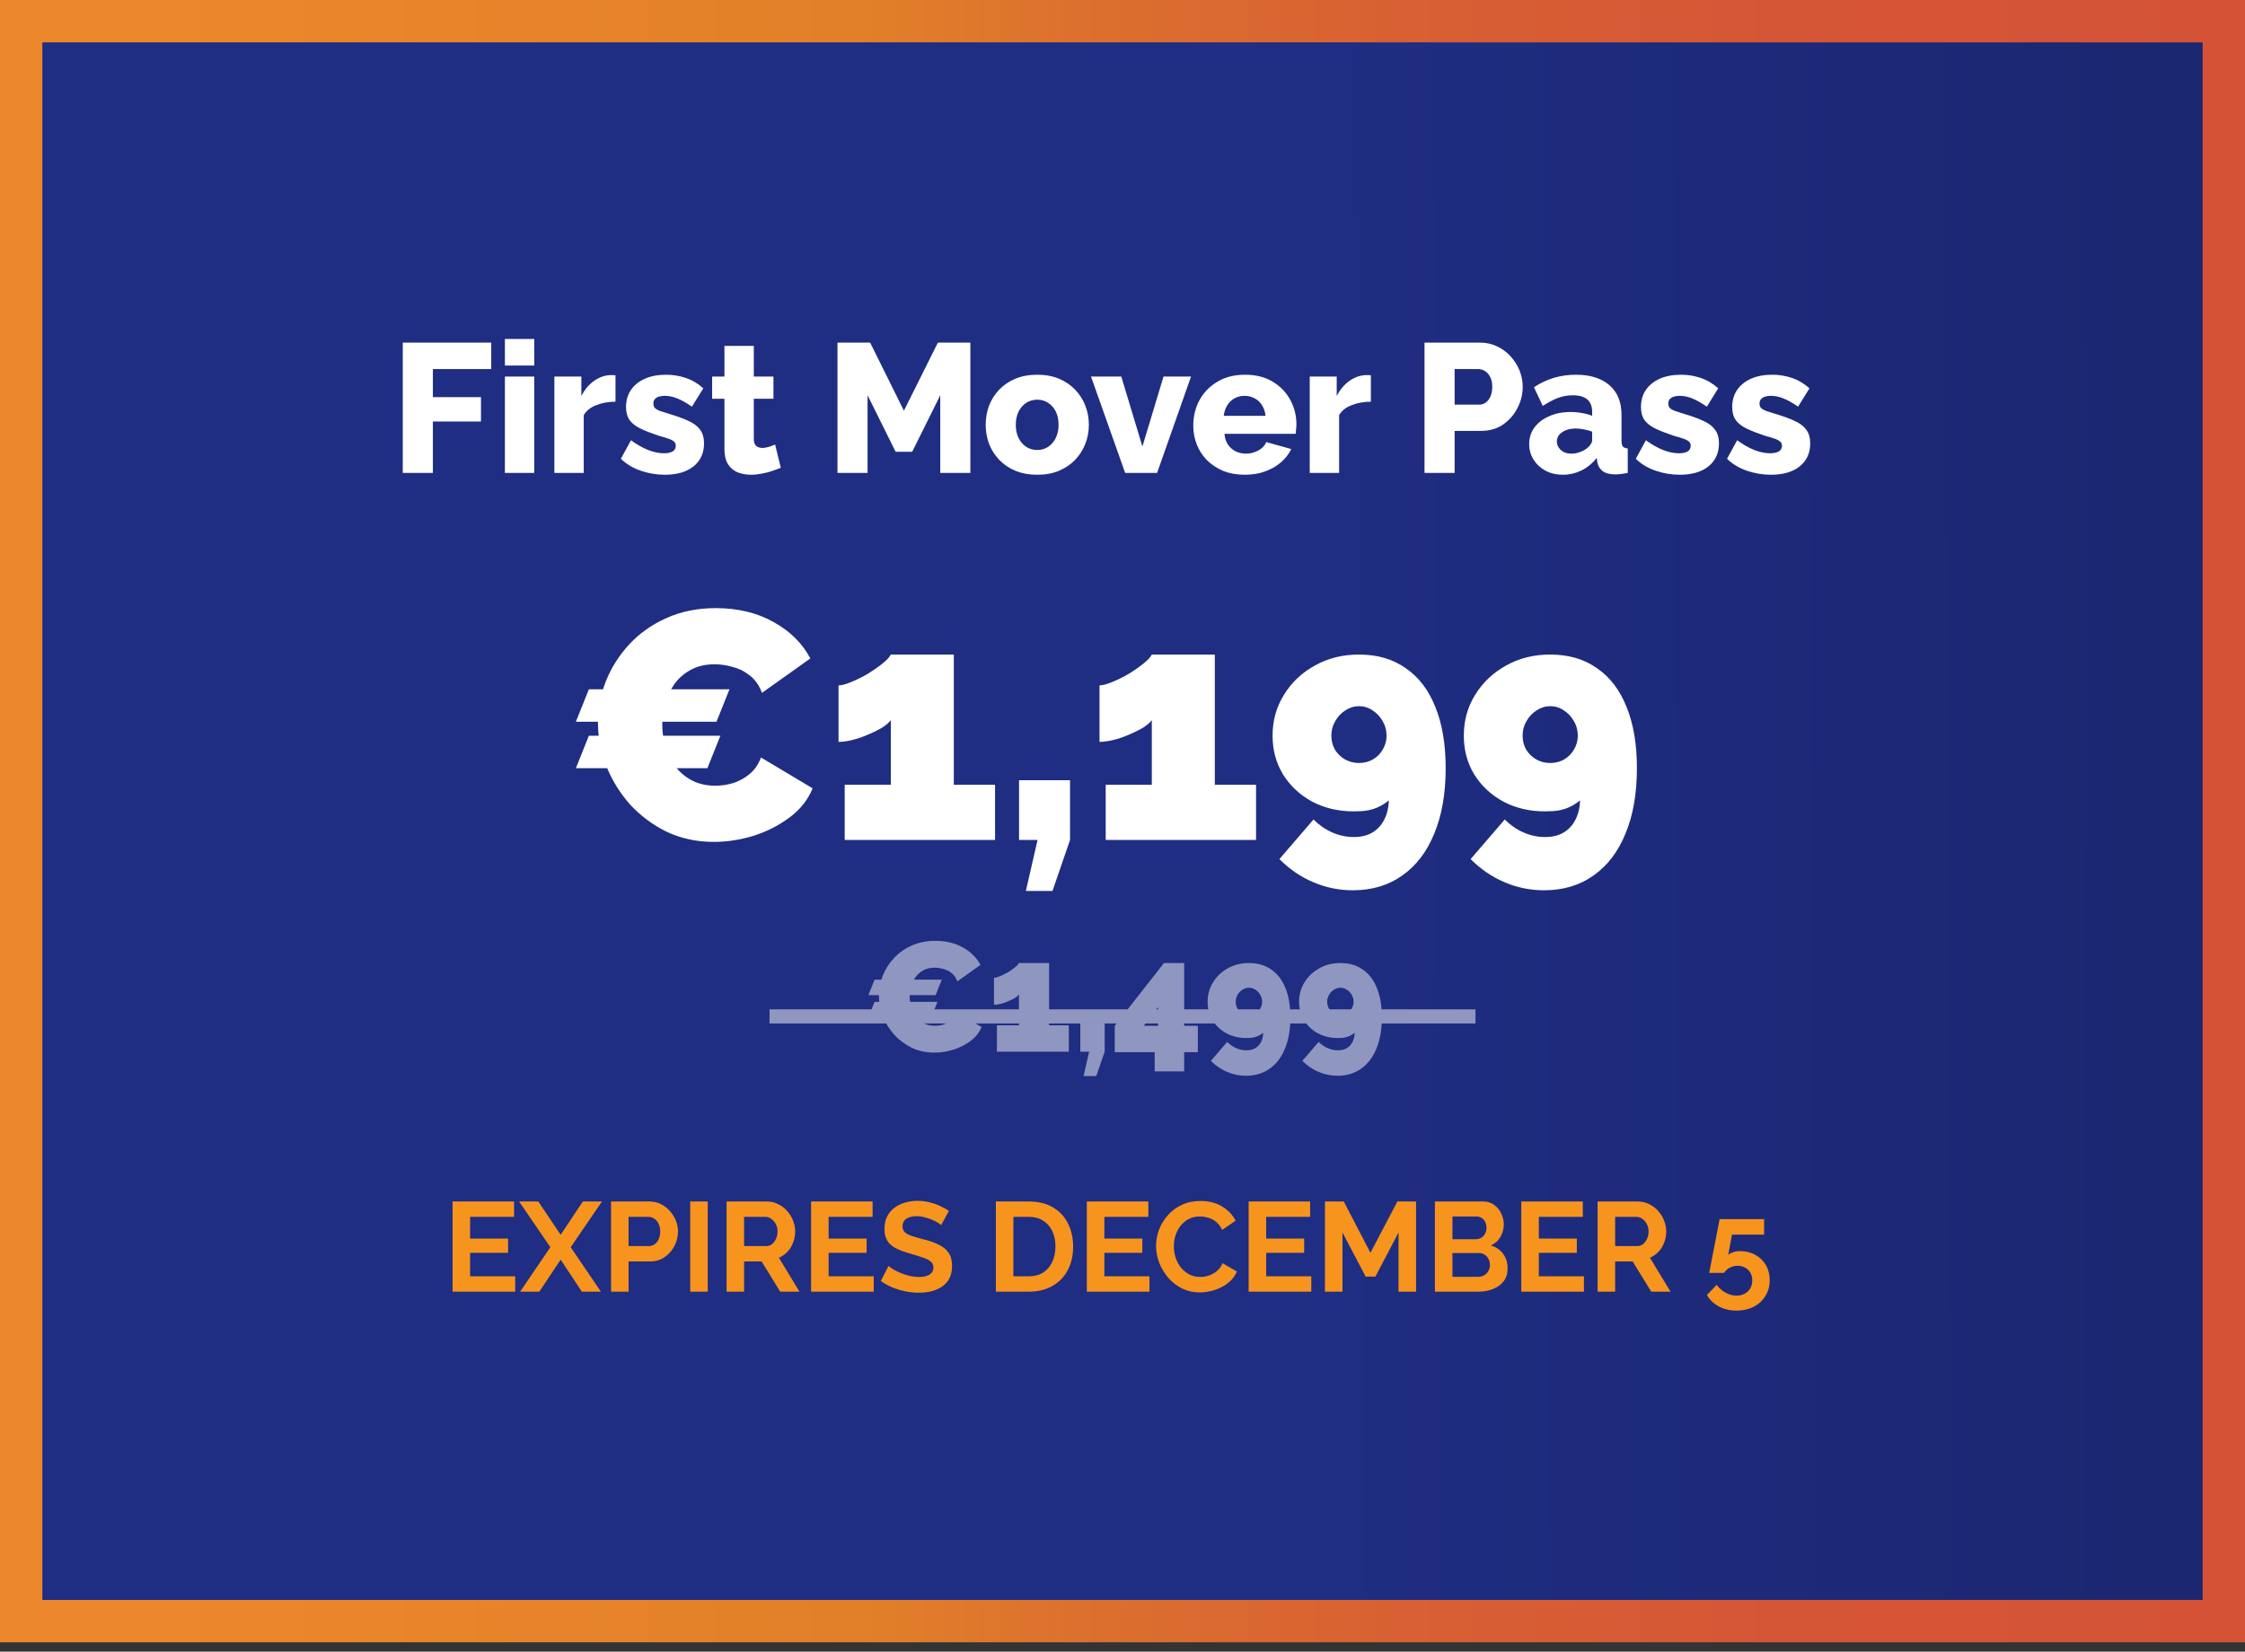
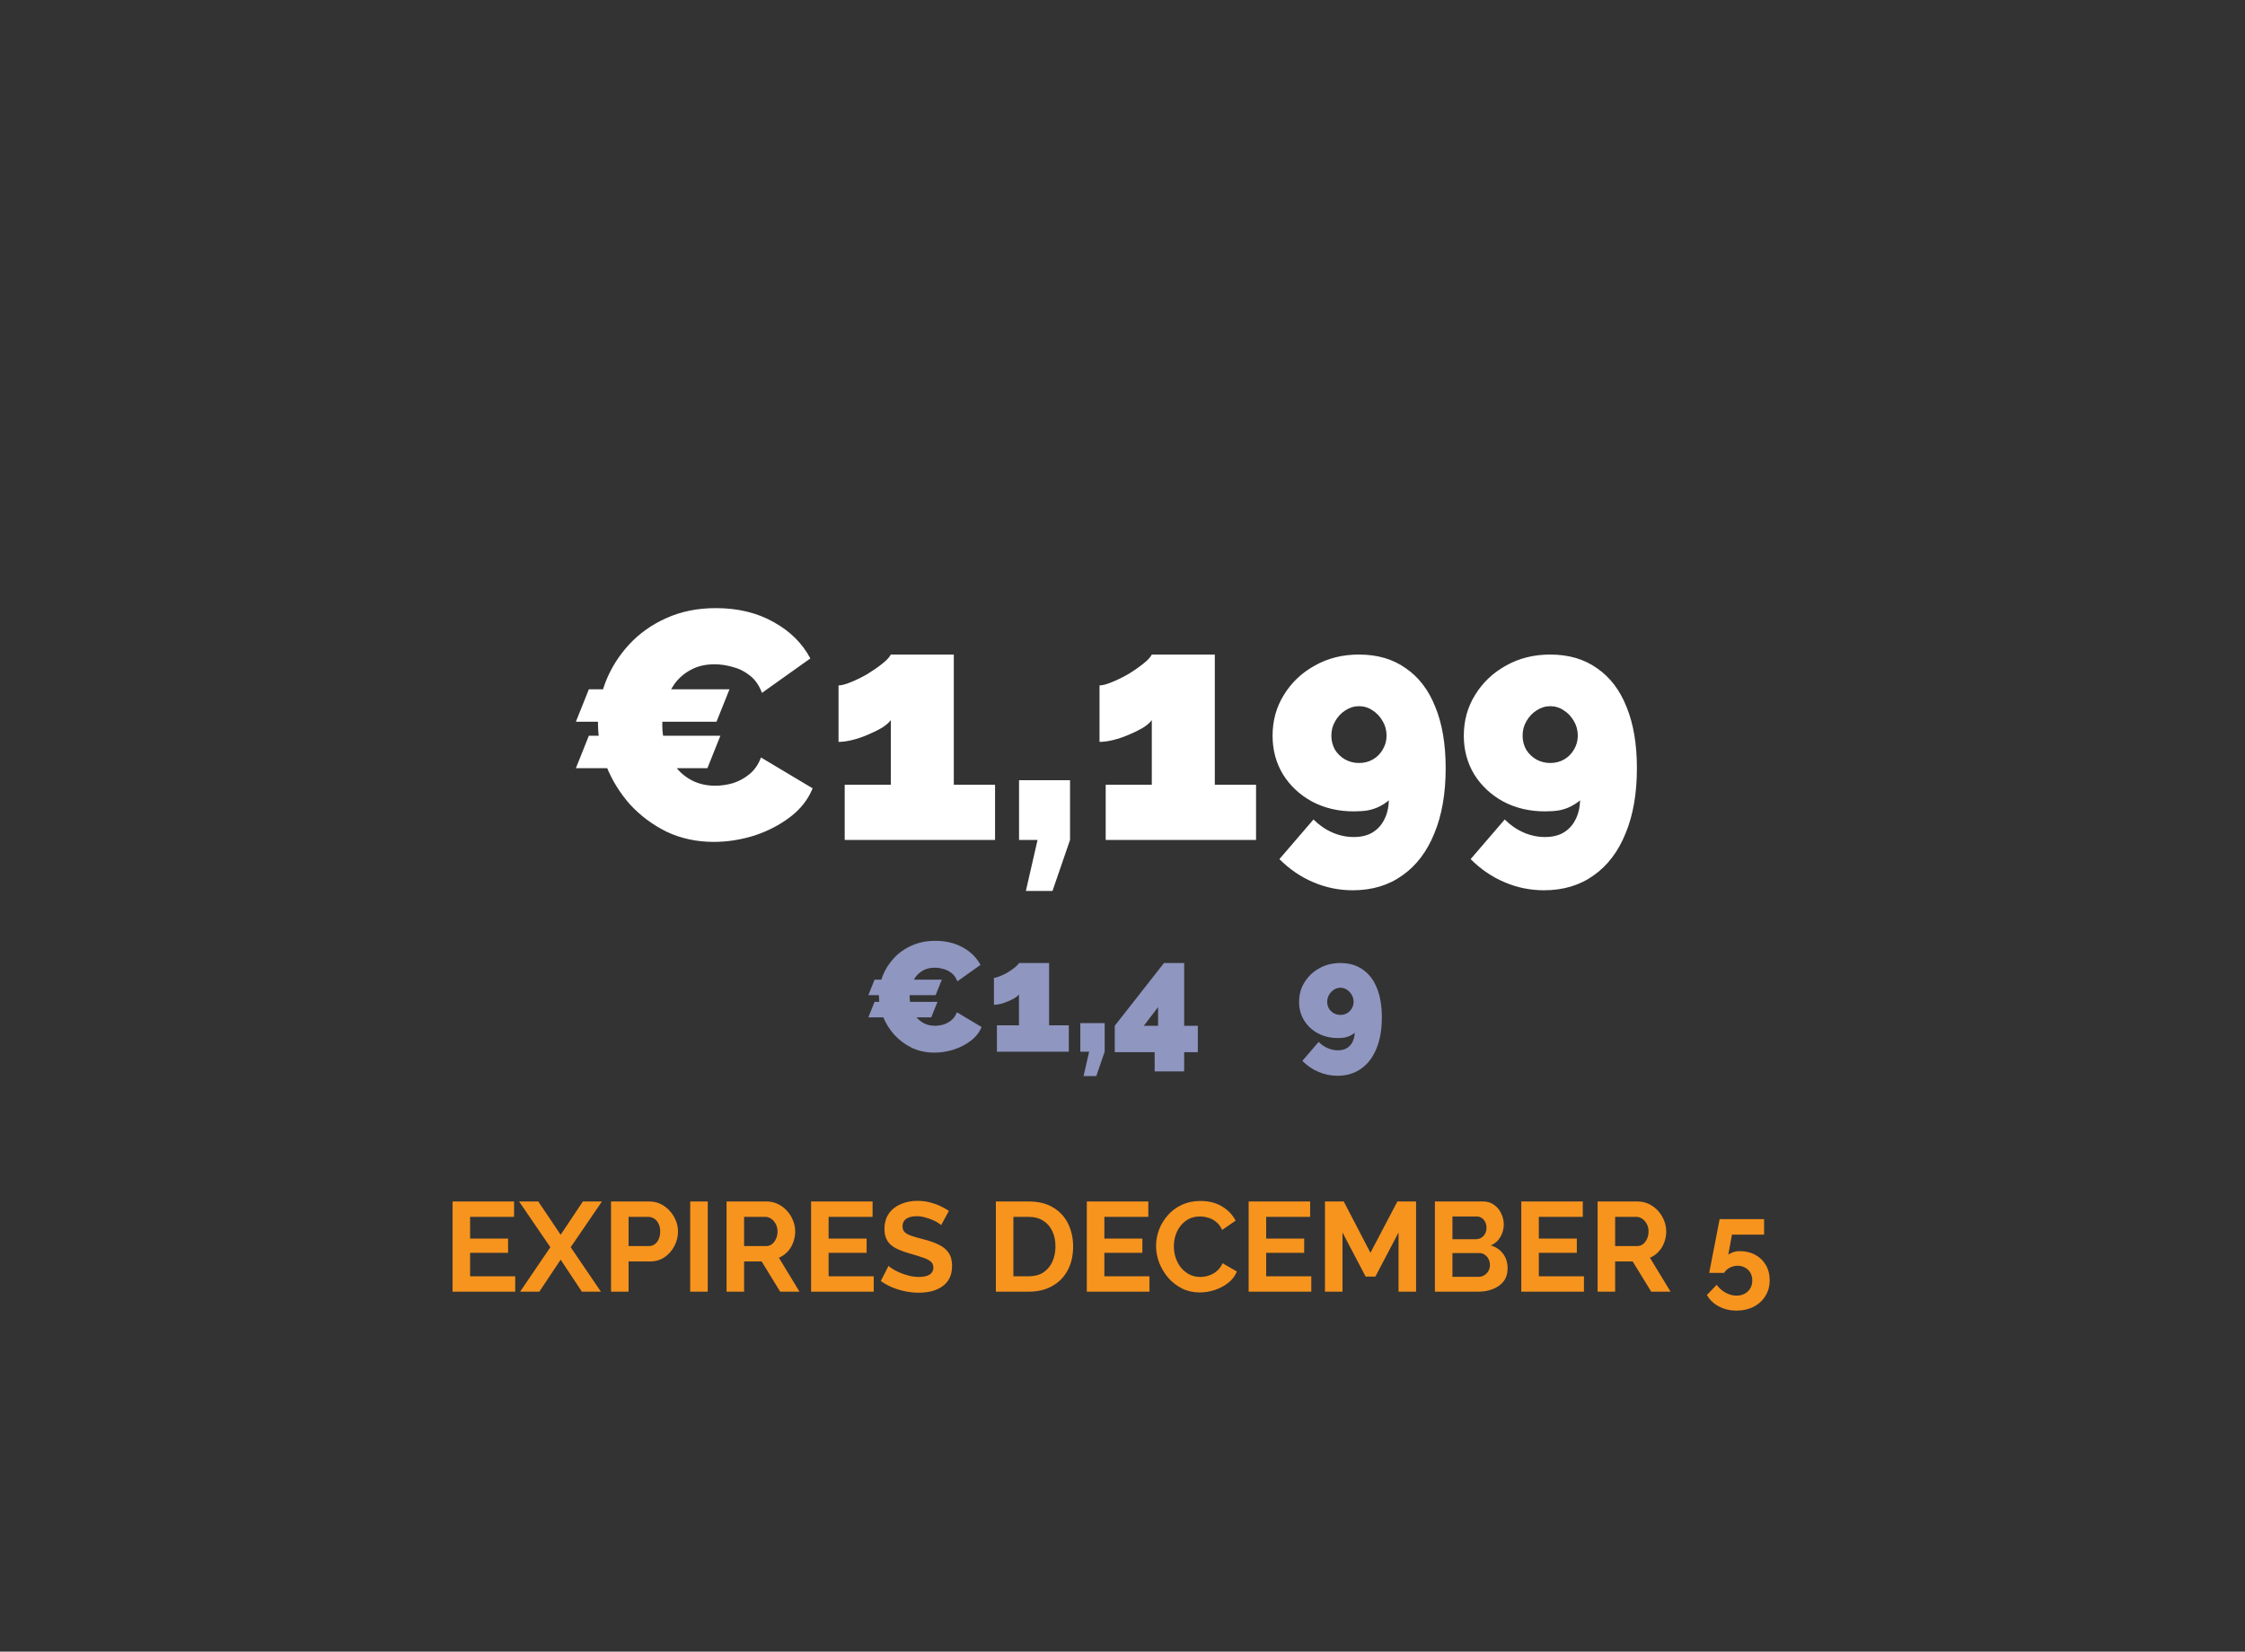
<svg xmlns="http://www.w3.org/2000/svg" width="159" height="117" viewBox="0 0 159 117" fill="none">
  <rect x="0" y="0" width="159" height="117" fill="#333333" stroke="none" />
-   <path d="M157.5 1.5H1.5V114.836H157.5V1.5Z" fill="url(#paint0_linear_4737_82)" stroke="url(#paint1_linear_4737_82)" stroke-width="3" stroke-miterlimit="10" />
  <path d="M36.489 90.411V91.5H32.052V85.11H36.408V86.199H33.294V87.738H35.985V88.746H33.294V90.411H36.489ZM38.123 85.11L39.708 87.468L41.282 85.11H42.633L40.419 88.35L42.56 91.5H41.211L39.708 89.232L38.196 91.5H36.837L38.978 88.35L36.764 85.11H38.123ZM43.276 91.5V85.11H45.985C46.279 85.11 46.549 85.17 46.795 85.29C47.041 85.41 47.254 85.572 47.434 85.776C47.62 85.98 47.764 86.208 47.866 86.46C47.968 86.712 48.019 86.97 48.019 87.234C48.019 87.594 47.935 87.936 47.767 88.26C47.599 88.584 47.368 88.848 47.074 89.052C46.78 89.256 46.432 89.358 46.03 89.358H44.518V91.5H43.276ZM44.518 88.269H45.958C46.108 88.269 46.243 88.227 46.363 88.143C46.483 88.059 46.579 87.939 46.651 87.783C46.723 87.621 46.759 87.438 46.759 87.234C46.759 87.012 46.717 86.823 46.633 86.667C46.555 86.511 46.45 86.394 46.318 86.316C46.192 86.238 46.054 86.199 45.904 86.199H44.518V88.269ZM48.883 91.5V85.11H50.125V91.5H48.883ZM51.459 91.5V85.11H54.285C54.578 85.11 54.849 85.17 55.094 85.29C55.346 85.41 55.562 85.572 55.742 85.776C55.928 85.98 56.069 86.208 56.166 86.46C56.267 86.712 56.319 86.97 56.319 87.234C56.319 87.504 56.27 87.765 56.175 88.017C56.084 88.263 55.953 88.479 55.779 88.665C55.605 88.851 55.401 88.995 55.166 89.097L56.624 91.5H55.257L53.943 89.358H52.7V91.5H51.459ZM52.7 88.269H54.258C54.413 88.269 54.551 88.224 54.672 88.134C54.791 88.038 54.888 87.912 54.959 87.756C55.032 87.6 55.068 87.426 55.068 87.234C55.068 87.03 55.026 86.853 54.941 86.703C54.858 86.547 54.749 86.424 54.617 86.334C54.492 86.244 54.353 86.199 54.203 86.199H52.7V88.269ZM61.881 90.411V91.5H57.444V85.11H61.8V86.199H58.686V87.738H61.377V88.746H58.686V90.411H61.881ZM66.656 86.784C66.614 86.742 66.536 86.685 66.422 86.613C66.314 86.541 66.179 86.472 66.017 86.406C65.861 86.34 65.69 86.283 65.504 86.235C65.318 86.181 65.129 86.154 64.937 86.154C64.601 86.154 64.346 86.217 64.172 86.343C64.004 86.469 63.92 86.646 63.92 86.874C63.92 87.048 63.974 87.186 64.082 87.288C64.19 87.39 64.352 87.477 64.568 87.549C64.784 87.621 65.054 87.699 65.378 87.783C65.798 87.885 66.161 88.011 66.467 88.161C66.779 88.305 67.016 88.497 67.178 88.737C67.346 88.971 67.43 89.283 67.43 89.673C67.43 90.015 67.367 90.309 67.241 90.555C67.115 90.795 66.941 90.99 66.719 91.14C66.497 91.29 66.245 91.401 65.963 91.473C65.681 91.539 65.381 91.572 65.063 91.572C64.745 91.572 64.427 91.539 64.109 91.473C63.791 91.407 63.485 91.314 63.191 91.194C62.897 91.068 62.627 90.918 62.381 90.744L62.93 89.673C62.984 89.727 63.08 89.799 63.218 89.889C63.356 89.973 63.524 90.06 63.722 90.15C63.92 90.234 64.136 90.306 64.37 90.366C64.604 90.426 64.841 90.456 65.081 90.456C65.417 90.456 65.672 90.399 65.846 90.285C66.02 90.171 66.107 90.009 66.107 89.799C66.107 89.607 66.038 89.457 65.9 89.349C65.762 89.241 65.57 89.148 65.324 89.07C65.078 88.986 64.787 88.896 64.451 88.8C64.049 88.686 63.713 88.56 63.443 88.422C63.173 88.278 62.972 88.098 62.84 87.882C62.708 87.666 62.642 87.396 62.642 87.072C62.642 86.634 62.744 86.268 62.948 85.974C63.158 85.674 63.44 85.449 63.794 85.299C64.148 85.143 64.541 85.065 64.973 85.065C65.273 85.065 65.555 85.098 65.819 85.164C66.089 85.23 66.341 85.317 66.575 85.425C66.809 85.533 67.019 85.65 67.205 85.776L66.656 86.784ZM70.531 91.5V85.11H72.853C73.549 85.11 74.131 85.254 74.599 85.542C75.067 85.824 75.418 86.208 75.652 86.694C75.886 87.174 76.003 87.708 76.003 88.296C76.003 88.944 75.874 89.508 75.616 89.988C75.358 90.468 74.992 90.84 74.518 91.104C74.05 91.368 73.495 91.5 72.853 91.5H70.531ZM74.752 88.296C74.752 87.882 74.677 87.519 74.527 87.207C74.377 86.889 74.161 86.643 73.879 86.469C73.597 86.289 73.255 86.199 72.853 86.199H71.773V90.411H72.853C73.261 90.411 73.606 90.321 73.888 90.141C74.17 89.955 74.383 89.703 74.527 89.385C74.677 89.061 74.752 88.698 74.752 88.296ZM81.41 90.411V91.5H76.973V85.11H81.329V86.199H78.215V87.738H80.906V88.746H78.215V90.411H81.41ZM81.877 88.26C81.877 87.87 81.946 87.489 82.084 87.117C82.228 86.739 82.435 86.397 82.705 86.091C82.975 85.779 83.305 85.533 83.695 85.353C84.085 85.167 84.529 85.074 85.027 85.074C85.615 85.074 86.122 85.203 86.548 85.461C86.98 85.719 87.301 86.055 87.511 86.469L86.557 87.126C86.449 86.886 86.308 86.697 86.134 86.559C85.96 86.415 85.774 86.316 85.576 86.262C85.378 86.202 85.183 86.172 84.991 86.172C84.679 86.172 84.406 86.235 84.172 86.361C83.944 86.487 83.752 86.652 83.596 86.856C83.44 87.06 83.323 87.288 83.245 87.54C83.173 87.792 83.137 88.044 83.137 88.296C83.137 88.578 83.182 88.851 83.272 89.115C83.362 89.373 83.488 89.604 83.65 89.808C83.818 90.006 84.016 90.165 84.244 90.285C84.478 90.399 84.733 90.456 85.009 90.456C85.207 90.456 85.408 90.423 85.612 90.357C85.816 90.291 86.005 90.186 86.179 90.042C86.353 89.898 86.488 89.712 86.584 89.484L87.601 90.069C87.475 90.387 87.268 90.657 86.98 90.879C86.698 91.101 86.38 91.269 86.026 91.383C85.672 91.497 85.321 91.554 84.973 91.554C84.517 91.554 84.1 91.461 83.722 91.275C83.344 91.083 83.017 90.831 82.741 90.519C82.471 90.201 82.258 89.847 82.102 89.457C81.952 89.061 81.877 88.662 81.877 88.26ZM92.871 90.411V91.5H88.434V85.11H92.79V86.199H89.676V87.738H92.367V88.746H89.676V90.411H92.871ZM99.05 91.5V87.306L97.412 90.429H96.719L95.081 87.306V91.5H93.839V85.11H95.171L97.061 88.746L98.969 85.11H100.292V91.5H99.05ZM106.774 89.853C106.774 90.213 106.681 90.516 106.495 90.762C106.309 91.002 106.057 91.185 105.739 91.311C105.427 91.437 105.085 91.5 104.713 91.5H101.626V85.11H105.046C105.346 85.11 105.604 85.191 105.82 85.353C106.042 85.509 106.21 85.713 106.324 85.965C106.444 86.211 106.504 86.469 106.504 86.739C106.504 87.045 106.426 87.336 106.27 87.612C106.114 87.888 105.886 88.092 105.586 88.224C105.952 88.332 106.24 88.527 106.45 88.809C106.666 89.091 106.774 89.439 106.774 89.853ZM105.523 89.619C105.523 89.457 105.49 89.313 105.424 89.187C105.358 89.055 105.268 88.953 105.154 88.881C105.046 88.803 104.92 88.764 104.776 88.764H102.868V90.447H104.713C104.863 90.447 104.998 90.411 105.118 90.339C105.244 90.261 105.343 90.159 105.415 90.033C105.487 89.907 105.523 89.769 105.523 89.619ZM102.868 86.172V87.783H104.524C104.662 87.783 104.788 87.75 104.902 87.684C105.016 87.618 105.106 87.525 105.172 87.405C105.244 87.285 105.28 87.141 105.28 86.973C105.28 86.811 105.247 86.67 105.181 86.55C105.121 86.43 105.037 86.337 104.929 86.271C104.827 86.205 104.71 86.172 104.578 86.172H102.868ZM112.181 90.411V91.5H107.744V85.11H112.1V86.199H108.986V87.738H111.677V88.746H108.986V90.411H112.181ZM113.149 91.5V85.11H115.975C116.269 85.11 116.539 85.17 116.785 85.29C117.037 85.41 117.253 85.572 117.433 85.776C117.619 85.98 117.76 86.208 117.856 86.46C117.958 86.712 118.009 86.97 118.009 87.234C118.009 87.504 117.961 87.765 117.865 88.017C117.775 88.263 117.643 88.479 117.469 88.665C117.295 88.851 117.091 88.995 116.857 89.097L118.315 91.5H116.947L115.633 89.358H114.391V91.5H113.149ZM114.391 88.269H115.948C116.104 88.269 116.242 88.224 116.362 88.134C116.482 88.038 116.578 87.912 116.65 87.756C116.722 87.6 116.758 87.426 116.758 87.234C116.758 87.03 116.716 86.853 116.632 86.703C116.548 86.547 116.44 86.424 116.308 86.334C116.182 86.244 116.044 86.199 115.894 86.199H114.391V88.269ZM122.988 92.841C122.526 92.841 122.109 92.742 121.737 92.544C121.365 92.346 121.083 92.076 120.891 91.734L121.584 91.014C121.752 91.248 121.962 91.434 122.214 91.572C122.466 91.71 122.727 91.779 122.997 91.779C123.213 91.779 123.402 91.734 123.564 91.644C123.732 91.554 123.864 91.428 123.96 91.266C124.056 91.104 124.104 90.918 124.104 90.708C124.104 90.498 124.059 90.315 123.969 90.159C123.879 90.003 123.756 89.883 123.6 89.799C123.444 89.709 123.267 89.664 123.069 89.664C122.871 89.664 122.685 89.709 122.511 89.799C122.343 89.883 122.208 90.006 122.106 90.168H121.053L121.791 86.361H124.941V87.459H122.664L122.403 88.89C122.481 88.818 122.589 88.758 122.727 88.71C122.865 88.656 123.036 88.629 123.24 88.629C123.642 88.629 124.002 88.716 124.32 88.89C124.638 89.064 124.887 89.307 125.067 89.619C125.247 89.925 125.337 90.279 125.337 90.681C125.337 91.107 125.235 91.482 125.031 91.806C124.827 92.136 124.548 92.391 124.194 92.571C123.84 92.751 123.438 92.841 122.988 92.841Z" fill="#F7941E" />
-   <path d="M28.526 33.5V24.27H34.792V26.142H30.659V28.131H34.065V29.86H30.659V33.5H28.526ZM35.759 33.5V26.675H37.839V33.5H35.759ZM35.759 25.895V24.01H37.839V25.895H35.759ZM43.592 28.456C43.089 28.456 42.634 28.538 42.227 28.703C41.819 28.859 41.525 29.093 41.343 29.405V33.5H39.263V26.675H41.174V28.053C41.408 27.594 41.711 27.234 42.084 26.974C42.456 26.714 42.846 26.58 43.254 26.571C43.349 26.571 43.418 26.571 43.462 26.571C43.514 26.571 43.557 26.575 43.592 26.584V28.456ZM47.081 33.63C46.5 33.63 45.932 33.535 45.378 33.344C44.823 33.153 44.355 32.872 43.974 32.499L44.689 31.186C45.105 31.489 45.508 31.719 45.898 31.875C46.297 32.031 46.669 32.109 47.016 32.109C47.285 32.109 47.492 32.066 47.64 31.979C47.787 31.892 47.861 31.758 47.861 31.576C47.861 31.446 47.818 31.346 47.731 31.277C47.644 31.199 47.51 31.13 47.328 31.069C47.154 31.008 46.938 30.943 46.678 30.874C46.158 30.701 45.724 30.532 45.378 30.367C45.031 30.202 44.771 30.003 44.598 29.769C44.425 29.526 44.338 29.214 44.338 28.833C44.338 28.374 44.45 27.975 44.676 27.637C44.91 27.29 45.239 27.022 45.664 26.831C46.089 26.64 46.596 26.545 47.185 26.545C47.653 26.545 48.108 26.619 48.55 26.766C49.001 26.913 49.421 27.16 49.811 27.507L49.005 28.807C48.615 28.538 48.268 28.343 47.965 28.222C47.661 28.101 47.367 28.04 47.081 28.04C46.934 28.04 46.799 28.057 46.678 28.092C46.556 28.127 46.457 28.187 46.379 28.274C46.309 28.352 46.275 28.456 46.275 28.586C46.275 28.716 46.309 28.82 46.379 28.898C46.457 28.976 46.574 29.045 46.73 29.106C46.895 29.158 47.098 29.223 47.341 29.301C47.904 29.466 48.372 29.635 48.745 29.808C49.117 29.973 49.395 30.181 49.577 30.432C49.767 30.675 49.863 31 49.863 31.407C49.863 32.1 49.611 32.646 49.109 33.045C48.615 33.435 47.939 33.63 47.081 33.63ZM55.299 33.136C55.108 33.214 54.896 33.292 54.662 33.37C54.437 33.448 54.198 33.509 53.947 33.552C53.696 33.604 53.449 33.63 53.206 33.63C52.859 33.63 52.539 33.574 52.244 33.461C51.958 33.34 51.728 33.145 51.555 32.876C51.39 32.607 51.308 32.252 51.308 31.81V28.248H50.437V26.675H51.308V24.504H53.388V26.675H54.779V28.248H53.388V31.095C53.388 31.32 53.444 31.485 53.557 31.589C53.67 31.684 53.813 31.732 53.986 31.732C54.133 31.732 54.289 31.706 54.454 31.654C54.627 31.602 54.775 31.546 54.896 31.485L55.299 33.136ZM66.593 33.5V28.001L64.604 32.005H63.434L61.445 28.001V33.5H59.313V24.27H61.627L64.019 29.093L66.424 24.27H68.725V33.5H66.593ZM73.464 33.63C72.883 33.63 72.363 33.535 71.904 33.344C71.453 33.153 71.072 32.893 70.76 32.564C70.448 32.235 70.21 31.858 70.045 31.433C69.889 31.008 69.811 30.562 69.811 30.094C69.811 29.617 69.889 29.167 70.045 28.742C70.21 28.317 70.448 27.94 70.76 27.611C71.072 27.282 71.453 27.022 71.904 26.831C72.363 26.64 72.883 26.545 73.464 26.545C74.045 26.545 74.56 26.64 75.011 26.831C75.462 27.022 75.843 27.282 76.155 27.611C76.467 27.94 76.705 28.317 76.87 28.742C77.035 29.167 77.117 29.617 77.117 30.094C77.117 30.562 77.035 31.008 76.87 31.433C76.705 31.858 76.467 32.235 76.155 32.564C75.843 32.893 75.462 33.153 75.011 33.344C74.56 33.535 74.045 33.63 73.464 33.63ZM71.943 30.094C71.943 30.449 72.008 30.761 72.138 31.03C72.277 31.299 72.459 31.507 72.684 31.654C72.909 31.801 73.169 31.875 73.464 31.875C73.75 31.875 74.006 31.801 74.231 31.654C74.465 31.498 74.647 31.286 74.777 31.017C74.907 30.748 74.972 30.441 74.972 30.094C74.972 29.739 74.907 29.427 74.777 29.158C74.647 28.889 74.465 28.681 74.231 28.534C74.006 28.387 73.75 28.313 73.464 28.313C73.169 28.313 72.909 28.387 72.684 28.534C72.459 28.681 72.277 28.889 72.138 29.158C72.008 29.427 71.943 29.739 71.943 30.094ZM79.688 33.5L77.27 26.675H79.415L80.91 31.628L82.405 26.675H84.355L81.95 33.5H79.688ZM88.178 33.63C87.597 33.63 87.082 33.539 86.631 33.357C86.18 33.166 85.795 32.911 85.474 32.59C85.162 32.269 84.924 31.901 84.759 31.485C84.594 31.06 84.512 30.618 84.512 30.159C84.512 29.5 84.655 28.902 84.941 28.365C85.236 27.819 85.656 27.381 86.202 27.052C86.748 26.714 87.407 26.545 88.178 26.545C88.949 26.545 89.604 26.71 90.141 27.039C90.687 27.368 91.103 27.802 91.389 28.339C91.675 28.868 91.818 29.444 91.818 30.068C91.818 30.189 91.809 30.311 91.792 30.432C91.783 30.545 91.775 30.644 91.766 30.731H86.722C86.748 31.034 86.83 31.29 86.969 31.498C87.116 31.706 87.303 31.866 87.528 31.979C87.753 32.083 87.992 32.135 88.243 32.135C88.555 32.135 88.845 32.061 89.114 31.914C89.391 31.767 89.582 31.567 89.686 31.316L91.454 31.81C91.281 32.165 91.034 32.482 90.713 32.759C90.401 33.028 90.028 33.24 89.595 33.396C89.17 33.552 88.698 33.63 88.178 33.63ZM86.67 29.457H89.634C89.599 29.171 89.517 28.924 89.387 28.716C89.257 28.499 89.084 28.335 88.867 28.222C88.65 28.101 88.412 28.04 88.152 28.04C87.883 28.04 87.641 28.101 87.424 28.222C87.216 28.335 87.047 28.499 86.917 28.716C86.787 28.924 86.705 29.171 86.67 29.457ZM97.09 28.456C96.587 28.456 96.132 28.538 95.725 28.703C95.317 28.859 95.023 29.093 94.841 29.405V33.5H92.761V26.675H94.672V28.053C94.906 27.594 95.209 27.234 95.582 26.974C95.954 26.714 96.344 26.58 96.752 26.571C96.847 26.571 96.916 26.571 96.96 26.571C97.012 26.571 97.055 26.575 97.09 26.584V28.456ZM100.89 33.5V24.27H104.829C105.271 24.27 105.674 24.361 106.038 24.543C106.41 24.716 106.731 24.955 107 25.258C107.268 25.553 107.476 25.886 107.624 26.259C107.771 26.632 107.845 27.013 107.845 27.403C107.845 27.932 107.719 28.434 107.468 28.911C107.225 29.388 106.883 29.778 106.441 30.081C106.007 30.376 105.492 30.523 104.894 30.523H103.022V33.5H100.89ZM103.022 28.664H104.764C104.928 28.664 105.08 28.616 105.219 28.521C105.357 28.426 105.47 28.283 105.557 28.092C105.643 27.901 105.687 27.667 105.687 27.39C105.687 27.104 105.635 26.87 105.531 26.688C105.435 26.497 105.31 26.359 105.154 26.272C105.006 26.185 104.85 26.142 104.686 26.142H103.022V28.664ZM108.303 31.459C108.303 31.008 108.428 30.614 108.68 30.276C108.931 29.938 109.278 29.674 109.72 29.483C110.162 29.284 110.669 29.184 111.241 29.184C111.518 29.184 111.791 29.21 112.06 29.262C112.328 29.305 112.562 29.37 112.762 29.457V29.158C112.762 28.785 112.649 28.499 112.424 28.3C112.198 28.101 111.856 28.001 111.397 28.001C111.015 28.001 110.656 28.066 110.318 28.196C109.988 28.326 109.637 28.512 109.265 28.755L108.641 27.429C109.091 27.134 109.559 26.913 110.045 26.766C110.539 26.619 111.059 26.545 111.605 26.545C112.627 26.545 113.42 26.792 113.984 27.286C114.556 27.771 114.842 28.478 114.842 29.405V31.186C114.842 31.394 114.872 31.541 114.933 31.628C115.002 31.706 115.119 31.754 115.284 31.771V33.5C115.11 33.535 114.946 33.561 114.79 33.578C114.642 33.595 114.512 33.604 114.4 33.604C114.01 33.604 113.711 33.526 113.503 33.37C113.303 33.214 113.178 33.002 113.126 32.733L113.087 32.434C112.783 32.824 112.419 33.123 111.995 33.331C111.579 33.53 111.141 33.63 110.682 33.63C110.231 33.63 109.824 33.535 109.46 33.344C109.104 33.153 108.823 32.893 108.615 32.564C108.407 32.235 108.303 31.866 108.303 31.459ZM112.437 31.719C112.532 31.641 112.61 31.554 112.671 31.459C112.731 31.364 112.762 31.273 112.762 31.186V30.575C112.588 30.506 112.393 30.454 112.177 30.419C111.969 30.376 111.774 30.354 111.592 30.354C111.21 30.354 110.894 30.441 110.643 30.614C110.391 30.779 110.266 31 110.266 31.277C110.266 31.433 110.309 31.576 110.396 31.706C110.482 31.836 110.599 31.94 110.747 32.018C110.903 32.096 111.085 32.135 111.293 32.135C111.501 32.135 111.709 32.096 111.917 32.018C112.125 31.94 112.298 31.84 112.437 31.719ZM118.962 33.63C118.381 33.63 117.813 33.535 117.259 33.344C116.704 33.153 116.236 32.872 115.855 32.499L116.57 31.186C116.986 31.489 117.389 31.719 117.779 31.875C118.177 32.031 118.55 32.109 118.897 32.109C119.165 32.109 119.373 32.066 119.521 31.979C119.668 31.892 119.742 31.758 119.742 31.576C119.742 31.446 119.698 31.346 119.612 31.277C119.525 31.199 119.391 31.13 119.209 31.069C119.035 31.008 118.819 30.943 118.559 30.874C118.039 30.701 117.605 30.532 117.259 30.367C116.912 30.202 116.652 30.003 116.479 29.769C116.305 29.526 116.219 29.214 116.219 28.833C116.219 28.374 116.331 27.975 116.557 27.637C116.791 27.29 117.12 27.022 117.545 26.831C117.969 26.64 118.476 26.545 119.066 26.545C119.534 26.545 119.989 26.619 120.431 26.766C120.881 26.913 121.302 27.16 121.692 27.507L120.886 28.807C120.496 28.538 120.149 28.343 119.846 28.222C119.542 28.101 119.248 28.04 118.962 28.04C118.814 28.04 118.68 28.057 118.559 28.092C118.437 28.127 118.338 28.187 118.26 28.274C118.19 28.352 118.156 28.456 118.156 28.586C118.156 28.716 118.19 28.82 118.26 28.898C118.338 28.976 118.455 29.045 118.611 29.106C118.775 29.158 118.979 29.223 119.222 29.301C119.785 29.466 120.253 29.635 120.626 29.808C120.998 29.973 121.276 30.181 121.458 30.432C121.648 30.675 121.744 31 121.744 31.407C121.744 32.1 121.492 32.646 120.99 33.045C120.496 33.435 119.82 33.63 118.962 33.63ZM125.424 33.63C124.843 33.63 124.275 33.535 123.721 33.344C123.166 33.153 122.698 32.872 122.317 32.499L123.032 31.186C123.448 31.489 123.851 31.719 124.241 31.875C124.639 32.031 125.012 32.109 125.359 32.109C125.627 32.109 125.835 32.066 125.983 31.979C126.13 31.892 126.204 31.758 126.204 31.576C126.204 31.446 126.16 31.346 126.074 31.277C125.987 31.199 125.853 31.13 125.671 31.069C125.497 31.008 125.281 30.943 125.021 30.874C124.501 30.701 124.067 30.532 123.721 30.367C123.374 30.202 123.114 30.003 122.941 29.769C122.767 29.526 122.681 29.214 122.681 28.833C122.681 28.374 122.793 27.975 123.019 27.637C123.253 27.29 123.582 27.022 124.007 26.831C124.431 26.64 124.938 26.545 125.528 26.545C125.996 26.545 126.451 26.619 126.893 26.766C127.343 26.913 127.764 27.16 128.154 27.507L127.348 28.807C126.958 28.538 126.611 28.343 126.308 28.222C126.004 28.101 125.71 28.04 125.424 28.04C125.276 28.04 125.142 28.057 125.021 28.092C124.899 28.127 124.8 28.187 124.722 28.274C124.652 28.352 124.618 28.456 124.618 28.586C124.618 28.716 124.652 28.82 124.722 28.898C124.8 28.976 124.917 29.045 125.073 29.106C125.237 29.158 125.441 29.223 125.684 29.301C126.247 29.466 126.715 29.635 127.088 29.808C127.46 29.973 127.738 30.181 127.92 30.432C128.11 30.675 128.206 31 128.206 31.407C128.206 32.1 127.954 32.646 127.452 33.045C126.958 33.435 126.282 33.63 125.424 33.63Z" fill="white" />
  <path d="M40.786 54.417L41.706 52.117H51.021L50.101 54.417H40.786ZM51.665 48.828L50.745 51.128H40.786L41.706 48.828H51.665ZM42.35 51.197C42.35 50.2 42.534 49.227 42.902 48.276C43.285 47.31 43.837 46.436 44.558 45.654C45.279 44.872 46.153 44.251 47.18 43.791C48.223 43.316 49.396 43.078 50.699 43.078C52.263 43.078 53.628 43.408 54.793 44.067C55.959 44.711 56.825 45.57 57.392 46.643L53.965 49.081C53.766 48.544 53.474 48.13 53.091 47.839C52.723 47.548 52.317 47.348 51.872 47.241C51.443 47.118 51.021 47.057 50.607 47.057C49.963 47.057 49.404 47.187 48.928 47.448C48.468 47.693 48.085 48.023 47.778 48.437C47.487 48.851 47.264 49.311 47.111 49.817C46.973 50.323 46.904 50.829 46.904 51.335C46.904 51.902 46.989 52.447 47.157 52.968C47.326 53.489 47.571 53.957 47.893 54.371C48.215 54.77 48.606 55.084 49.066 55.314C49.541 55.544 50.071 55.659 50.653 55.659C51.067 55.659 51.489 55.598 51.918 55.475C52.347 55.337 52.739 55.122 53.091 54.831C53.444 54.54 53.712 54.149 53.896 53.658L57.553 55.843C57.231 56.64 56.694 57.323 55.943 57.89C55.192 58.457 54.341 58.894 53.39 59.201C52.44 59.492 51.496 59.638 50.561 59.638C49.35 59.638 48.238 59.4 47.226 58.925C46.23 58.434 45.363 57.79 44.627 56.993C43.907 56.18 43.347 55.276 42.948 54.279C42.55 53.267 42.35 52.24 42.35 51.197ZM70.474 55.59V59.5H59.825V55.59H63.091V51.013C62.953 51.197 62.738 51.381 62.447 51.565C62.155 51.734 61.826 51.895 61.458 52.048C61.105 52.201 60.745 52.324 60.377 52.416C60.009 52.508 59.679 52.554 59.388 52.554V48.552C59.602 48.552 59.894 48.475 60.262 48.322C60.645 48.169 61.036 47.977 61.435 47.747C61.833 47.502 62.186 47.256 62.493 47.011C62.799 46.766 62.999 46.551 63.091 46.367H67.553V55.59H70.474ZM72.656 63.111L73.484 59.5H72.173V55.268H75.784V59.5L74.542 63.111H72.656ZM88.959 55.59V59.5H78.31V55.59H81.576V51.013C81.438 51.197 81.223 51.381 80.932 51.565C80.641 51.734 80.311 51.895 79.943 52.048C79.59 52.201 79.23 52.324 78.862 52.416C78.494 52.508 78.164 52.554 77.873 52.554V48.552C78.088 48.552 78.379 48.475 78.747 48.322C79.13 48.169 79.521 47.977 79.92 47.747C80.319 47.502 80.671 47.256 80.978 47.011C81.285 46.766 81.484 46.551 81.576 46.367H86.038V55.59H88.959ZM90.129 52.117C90.129 51.044 90.397 50.078 90.934 49.219C91.471 48.345 92.199 47.655 93.119 47.149C94.039 46.628 95.082 46.367 96.247 46.367C97.55 46.367 98.654 46.689 99.559 47.333C100.479 47.962 101.177 48.874 101.652 50.07C102.143 51.266 102.388 52.715 102.388 54.417C102.388 56.211 102.12 57.752 101.583 59.04C101.062 60.328 100.31 61.317 99.329 62.007C98.348 62.712 97.175 63.065 95.81 63.065C94.829 63.065 93.893 62.873 93.004 62.49C92.13 62.122 91.333 61.578 90.612 60.857L93.027 58.051C93.426 58.45 93.87 58.756 94.361 58.971C94.852 59.186 95.358 59.293 95.879 59.293C96.385 59.293 96.814 59.193 97.167 58.994C97.535 58.779 97.819 58.48 98.018 58.097C98.233 57.698 98.348 57.231 98.363 56.694C98.164 56.863 97.941 57.008 97.696 57.131C97.451 57.254 97.175 57.346 96.868 57.407C96.577 57.453 96.247 57.476 95.879 57.476C94.79 57.476 93.809 57.246 92.935 56.786C92.061 56.311 91.371 55.667 90.865 54.854C90.374 54.041 90.129 53.129 90.129 52.117ZM96.247 50.024C95.91 50.024 95.588 50.124 95.281 50.323C94.99 50.507 94.752 50.76 94.568 51.082C94.384 51.389 94.292 51.734 94.292 52.117C94.292 52.47 94.376 52.799 94.545 53.106C94.729 53.397 94.967 53.627 95.258 53.796C95.565 53.965 95.894 54.049 96.247 54.049C96.615 54.049 96.945 53.965 97.236 53.796C97.527 53.627 97.757 53.397 97.926 53.106C98.11 52.799 98.202 52.47 98.202 52.117C98.202 51.734 98.11 51.389 97.926 51.082C97.742 50.76 97.504 50.507 97.213 50.323C96.922 50.124 96.6 50.024 96.247 50.024ZM103.673 52.117C103.673 51.044 103.941 50.078 104.478 49.219C105.015 48.345 105.743 47.655 106.663 47.149C107.583 46.628 108.626 46.367 109.791 46.367C111.094 46.367 112.198 46.689 113.103 47.333C114.023 47.962 114.721 48.874 115.196 50.07C115.687 51.266 115.932 52.715 115.932 54.417C115.932 56.211 115.664 57.752 115.127 59.04C114.606 60.328 113.854 61.317 112.873 62.007C111.892 62.712 110.719 63.065 109.354 63.065C108.373 63.065 107.437 62.873 106.548 62.49C105.674 62.122 104.877 61.578 104.156 60.857L106.571 58.051C106.97 58.45 107.414 58.756 107.905 58.971C108.396 59.186 108.902 59.293 109.423 59.293C109.929 59.293 110.358 59.193 110.711 58.994C111.079 58.779 111.363 58.48 111.562 58.097C111.777 57.698 111.892 57.231 111.907 56.694C111.708 56.863 111.485 57.008 111.24 57.131C110.995 57.254 110.719 57.346 110.412 57.407C110.121 57.453 109.791 57.476 109.423 57.476C108.334 57.476 107.353 57.246 106.479 56.786C105.605 56.311 104.915 55.667 104.409 54.854C103.918 54.041 103.673 53.129 103.673 52.117ZM109.791 50.024C109.454 50.024 109.132 50.124 108.825 50.323C108.534 50.507 108.296 50.76 108.112 51.082C107.928 51.389 107.836 51.734 107.836 52.117C107.836 52.47 107.92 52.799 108.089 53.106C108.273 53.397 108.511 53.627 108.802 53.796C109.109 53.965 109.438 54.049 109.791 54.049C110.159 54.049 110.489 53.965 110.78 53.796C111.071 53.627 111.301 53.397 111.47 53.106C111.654 52.799 111.746 52.47 111.746 52.117C111.746 51.734 111.654 51.389 111.47 51.082C111.286 50.76 111.048 50.507 110.757 50.323C110.466 50.124 110.144 50.024 109.791 50.024Z" fill="white" />
-   <path d="M54.5 71.5H104.5V72.5H54.5V71.5Z" fill="#8F96C0" />
  <path d="M92.006 70.969C92.006 70.456 92.134 69.994 92.391 69.583C92.648 69.165 92.996 68.835 93.436 68.593C93.876 68.344 94.375 68.219 94.932 68.219C95.555 68.219 96.083 68.373 96.516 68.681C96.956 68.982 97.29 69.418 97.517 69.99C97.752 70.562 97.869 71.255 97.869 72.069C97.869 72.927 97.741 73.664 97.484 74.28C97.235 74.896 96.875 75.369 96.406 75.699C95.937 76.036 95.376 76.205 94.723 76.205C94.254 76.205 93.806 76.113 93.381 75.93C92.963 75.754 92.582 75.494 92.237 75.149L93.392 73.807C93.583 73.998 93.795 74.144 94.03 74.247C94.265 74.35 94.507 74.401 94.756 74.401C94.998 74.401 95.203 74.353 95.372 74.258C95.548 74.155 95.684 74.012 95.779 73.829C95.882 73.638 95.937 73.415 95.944 73.158C95.849 73.239 95.742 73.308 95.625 73.367C95.508 73.426 95.376 73.47 95.229 73.499C95.09 73.521 94.932 73.532 94.756 73.532C94.235 73.532 93.766 73.422 93.348 73.202C92.93 72.975 92.6 72.667 92.358 72.278C92.123 71.889 92.006 71.453 92.006 70.969ZM94.932 69.968C94.771 69.968 94.617 70.016 94.47 70.111C94.331 70.199 94.217 70.32 94.129 70.474C94.041 70.621 93.997 70.786 93.997 70.969C93.997 71.138 94.037 71.295 94.118 71.442C94.206 71.581 94.32 71.691 94.459 71.772C94.606 71.853 94.763 71.893 94.932 71.893C95.108 71.893 95.266 71.853 95.405 71.772C95.544 71.691 95.654 71.581 95.735 71.442C95.823 71.295 95.867 71.138 95.867 70.969C95.867 70.786 95.823 70.621 95.735 70.474C95.647 70.32 95.533 70.199 95.394 70.111C95.255 70.016 95.101 69.968 94.932 69.968Z" fill="#8F96C0" />
-   <path d="M85.528 70.969C85.528 70.456 85.657 69.994 85.913 69.583C86.17 69.165 86.518 68.835 86.958 68.593C87.398 68.344 87.897 68.219 88.454 68.219C89.078 68.219 89.606 68.373 90.038 68.681C90.478 68.982 90.812 69.418 91.039 69.99C91.274 70.562 91.391 71.255 91.391 72.069C91.391 72.927 91.263 73.664 91.006 74.28C90.757 74.896 90.398 75.369 89.928 75.699C89.459 76.036 88.898 76.205 88.245 76.205C87.776 76.205 87.329 76.113 86.903 75.93C86.485 75.754 86.104 75.494 85.759 75.149L86.914 73.807C87.105 73.998 87.318 74.144 87.552 74.247C87.787 74.35 88.029 74.401 88.278 74.401C88.52 74.401 88.726 74.353 88.894 74.258C89.07 74.155 89.206 74.012 89.301 73.829C89.404 73.638 89.459 73.415 89.466 73.158C89.371 73.239 89.265 73.308 89.147 73.367C89.03 73.426 88.898 73.47 88.751 73.499C88.612 73.521 88.454 73.532 88.278 73.532C87.758 73.532 87.288 73.422 86.87 73.202C86.452 72.975 86.122 72.667 85.88 72.278C85.646 71.889 85.528 71.453 85.528 70.969ZM88.454 69.968C88.293 69.968 88.139 70.016 87.992 70.111C87.853 70.199 87.739 70.32 87.651 70.474C87.563 70.621 87.519 70.786 87.519 70.969C87.519 71.138 87.56 71.295 87.64 71.442C87.728 71.581 87.842 71.691 87.981 71.772C88.128 71.853 88.286 71.893 88.454 71.893C88.63 71.893 88.788 71.853 88.927 71.772C89.067 71.691 89.177 71.581 89.257 71.442C89.345 71.295 89.389 71.138 89.389 70.969C89.389 70.786 89.345 70.621 89.257 70.474C89.169 70.32 89.056 70.199 88.916 70.111C88.777 70.016 88.623 69.968 88.454 69.968Z" fill="#8F96C0" />
-   <path d="M81.778 75.897V74.533H78.951V72.663L82.438 68.219H83.868V72.663H84.836V74.533H83.868V75.897H81.778ZM81.008 72.663H82.02V71.343L81.008 72.663Z" fill="#8F96C0" />
+   <path d="M81.778 75.897V74.533H78.951V72.663L82.438 68.219H83.868V72.663H84.836V74.533H83.868V75.897H81.778M81.008 72.663H82.02V71.343L81.008 72.663Z" fill="#8F96C0" />
  <path d="M76.742 76.227L77.138 74.5H76.511V72.476H78.238V74.5L77.644 76.227H76.742Z" fill="#8F96C0" />
  <path d="M75.698 72.63V74.5H70.605V72.63H72.167V70.441C72.101 70.529 71.999 70.617 71.859 70.705C71.72 70.786 71.562 70.863 71.386 70.936C71.218 71.009 71.045 71.068 70.869 71.112C70.693 71.156 70.536 71.178 70.396 71.178V69.264C70.499 69.264 70.638 69.227 70.814 69.154C70.998 69.081 71.185 68.989 71.375 68.879C71.566 68.762 71.735 68.644 71.881 68.527C72.028 68.41 72.123 68.307 72.167 68.219H74.301V72.63H75.698Z" fill="#8F96C0" />
  <path d="M61.5 72.069L61.94 70.969H66.395L65.955 72.069H61.5ZM66.703 69.396L66.263 70.496H61.5L61.94 69.396H66.703ZM62.248 70.529C62.248 70.052 62.336 69.587 62.512 69.132C62.695 68.67 62.959 68.252 63.304 67.878C63.649 67.504 64.067 67.207 64.558 66.987C65.057 66.76 65.618 66.646 66.241 66.646C66.989 66.646 67.642 66.804 68.199 67.119C68.756 67.427 69.171 67.838 69.442 68.351L67.803 69.517C67.708 69.26 67.568 69.062 67.385 68.923C67.209 68.784 67.015 68.688 66.802 68.637C66.597 68.578 66.395 68.549 66.197 68.549C65.889 68.549 65.621 68.611 65.394 68.736C65.174 68.853 64.991 69.011 64.844 69.209C64.705 69.407 64.598 69.627 64.525 69.869C64.459 70.111 64.426 70.353 64.426 70.595C64.426 70.866 64.466 71.127 64.547 71.376C64.628 71.625 64.745 71.849 64.899 72.047C65.053 72.238 65.24 72.388 65.46 72.498C65.687 72.608 65.94 72.663 66.219 72.663C66.417 72.663 66.619 72.634 66.824 72.575C67.029 72.509 67.216 72.406 67.385 72.267C67.554 72.128 67.682 71.941 67.77 71.706L69.519 72.751C69.365 73.132 69.108 73.459 68.749 73.73C68.39 74.001 67.983 74.21 67.528 74.357C67.073 74.496 66.622 74.566 66.175 74.566C65.596 74.566 65.064 74.452 64.58 74.225C64.103 73.99 63.689 73.682 63.337 73.301C62.992 72.912 62.725 72.48 62.534 72.003C62.343 71.519 62.248 71.028 62.248 70.529Z" fill="#8F96C0" />
  <defs>
    <linearGradient id="paint0_linear_4737_82" x1="94.521" y1="-10.927" x2="430.211" y2="-12.077" gradientUnits="userSpaceOnUse">
      <stop stop-color="#1F2D82" />
      <stop offset="1" stop-color="#070A1C" />
    </linearGradient>
    <linearGradient id="paint1_linear_4737_82" x1="0.365" y1="58.168" x2="158.69" y2="58.168" gradientUnits="userSpaceOnUse">
      <stop offset="0.064" stop-color="#ED872B" />
      <stop offset="0.384" stop-color="#E18029" />
      <stop offset="0.481" stop-color="#DC702E" />
      <stop offset="0.628" stop-color="#D86033" />
      <stop offset="0.791" stop-color="#D55636" />
      <stop offset="1" stop-color="#D45337" />
    </linearGradient>
  </defs>
</svg>